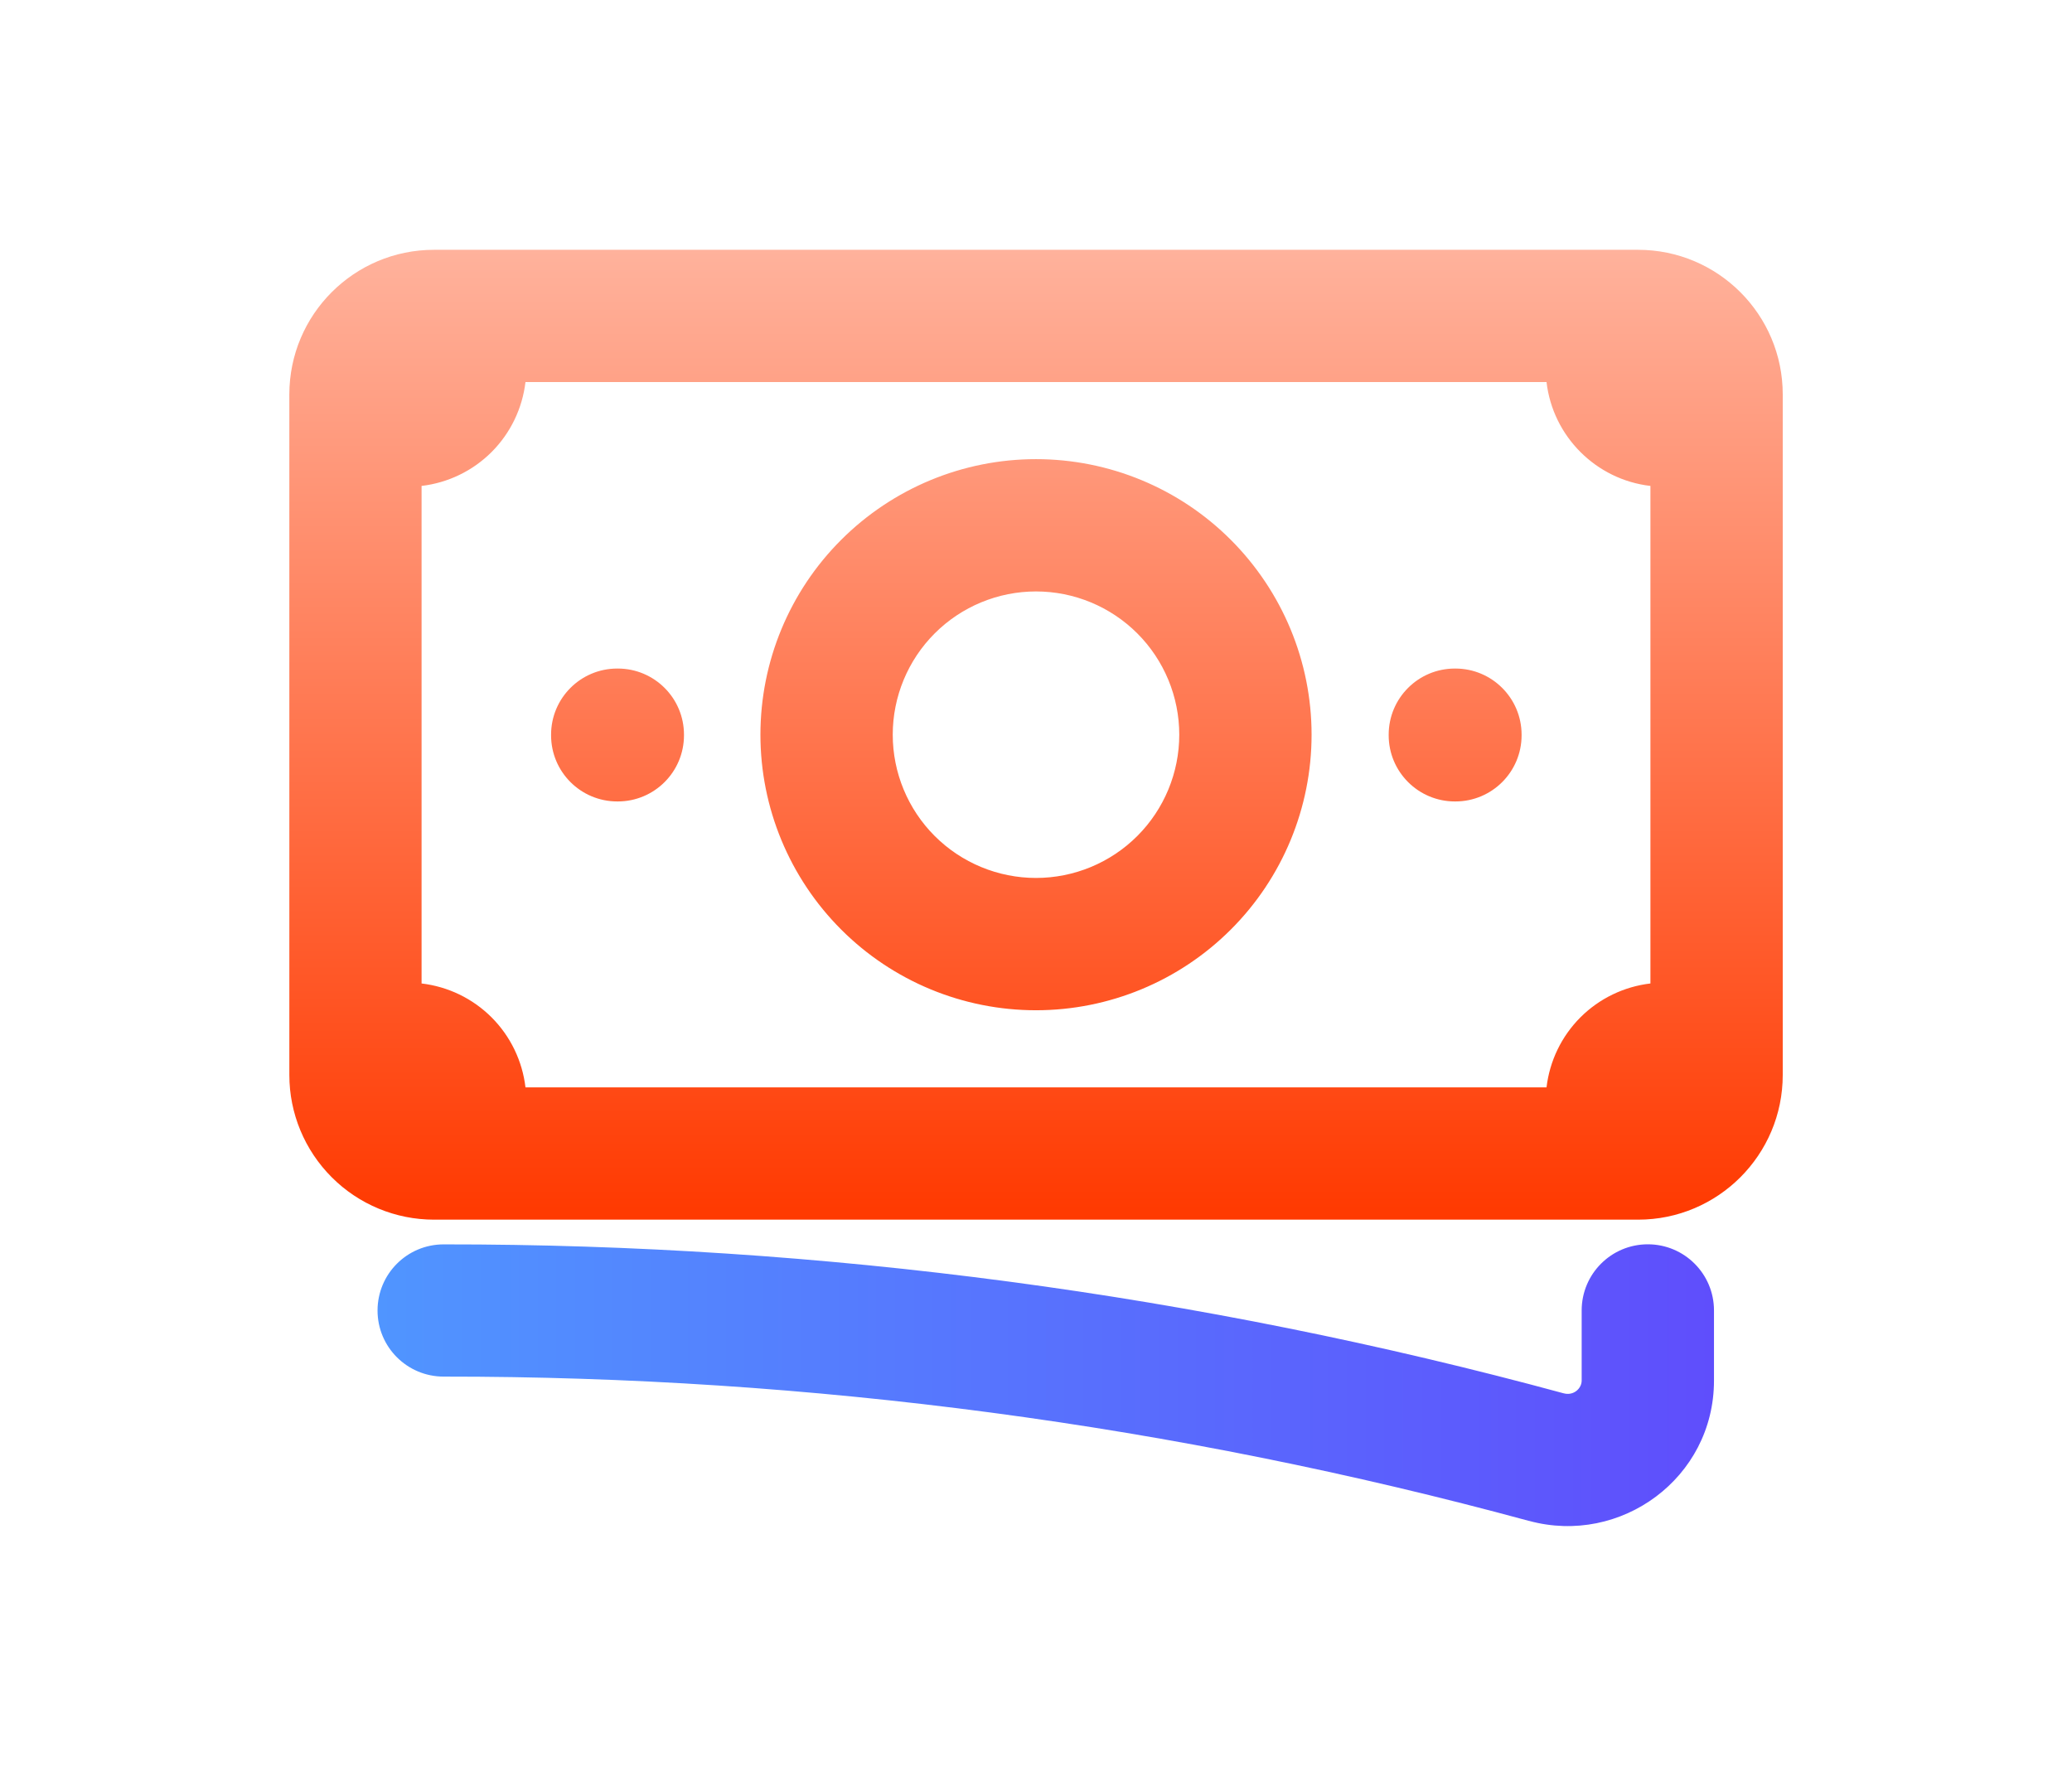
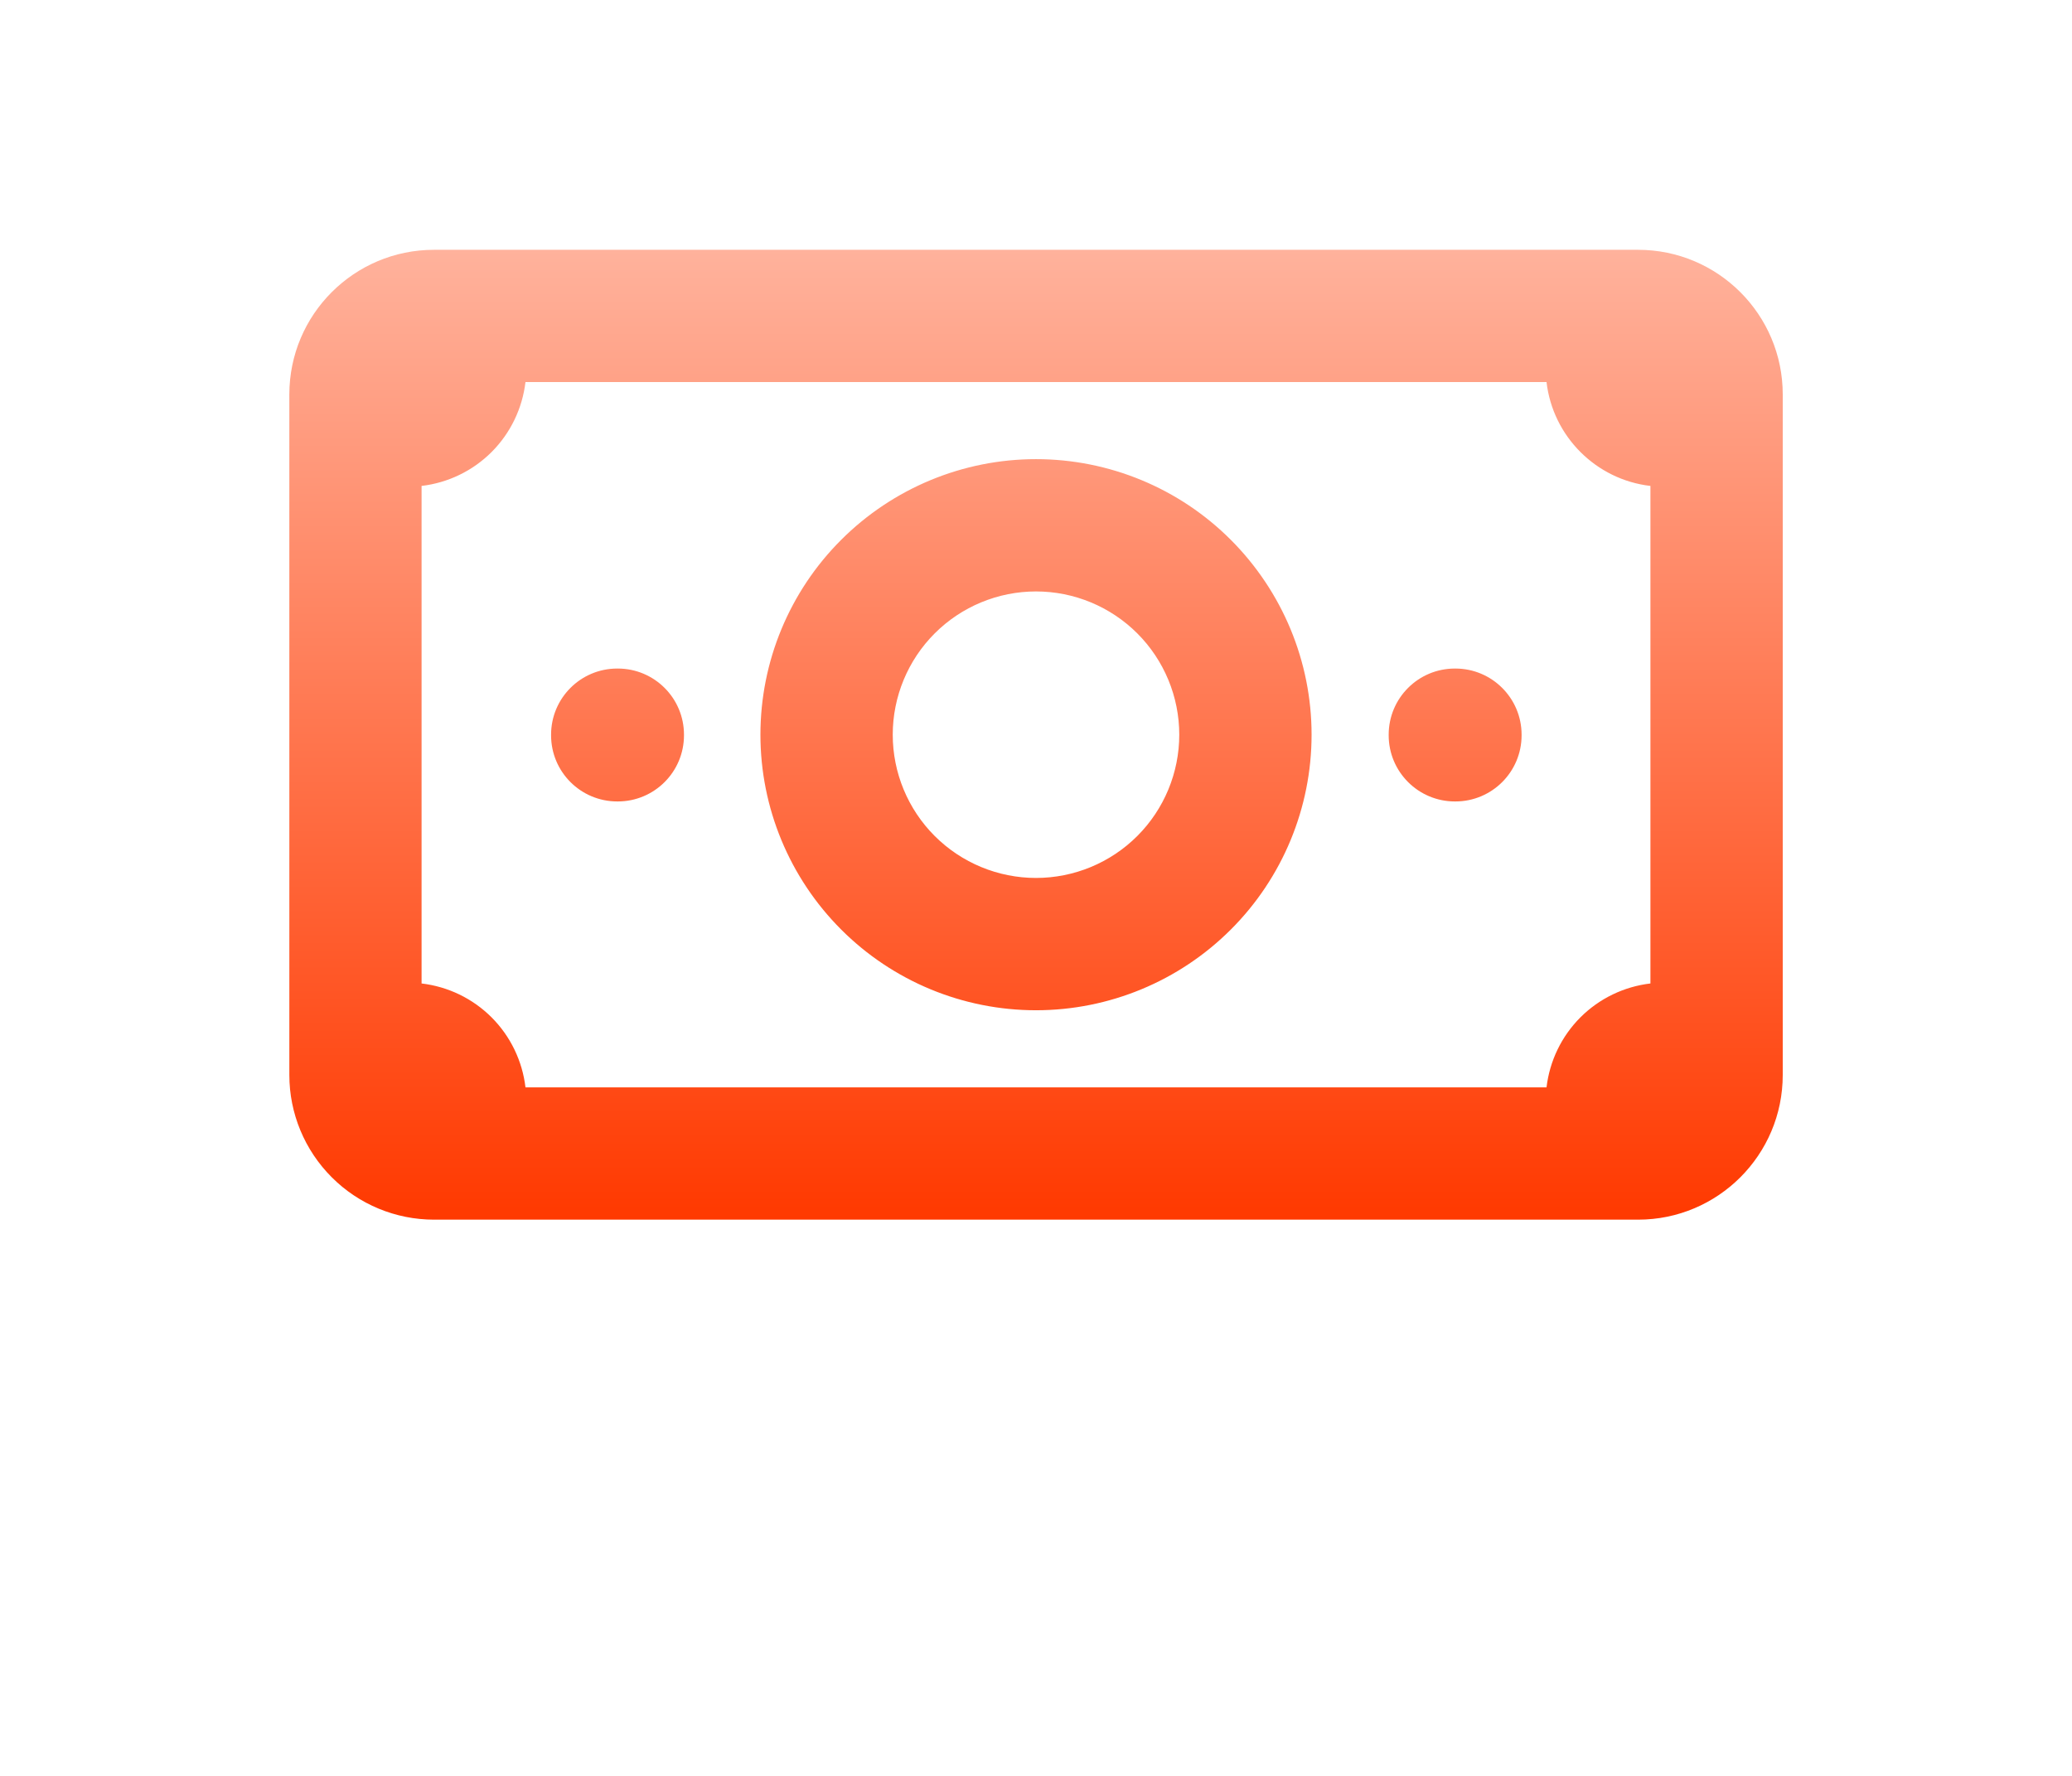
<svg xmlns="http://www.w3.org/2000/svg" fill="none" height="24" viewBox="0 0 28 24" width="28">
  <linearGradient id="a" gradientUnits="userSpaceOnUse" x1="23.16" x2="5.102" y1="18.721" y2="18.721">
    <stop offset="0" stop-color="#5f4efc" />
    <stop offset="1" stop-color="#5095ff" />
  </linearGradient>
  <linearGradient id="b" gradientUnits="userSpaceOnUse" x1="14.001" x2="14.001" y1="16.482" y2="3.375">
    <stop offset="0" stop-color="#ff3900" />
    <stop offset="1" stop-color="#ffb29c" />
  </linearGradient>
  <g clip-rule="evenodd" fill-rule="evenodd">
-     <path d="m20.661 20.554c-4.78-1.299-9.712-1.954-14.665-1.95-.494 0-.894-.399-.894-.893s.399-.894.893-.894c5.112-.004 10.202.673 15.136 2.013l.001 0c.133.036.242-.066.242-.172v-.948c0-.494.4-.894.894-.894s.894.4.894.894v.948c0 1.317-1.26 2.233-2.498 1.896" fill="url(#a)" />
    <path d="m7.101 5.163c-.042.356-.202.69-.458.946s-.59.416-.946.458v6.724c.356.042.69.202.946.458.256.256.416.59.458.946h13.798c.042-.356.202-.69.458-.946.256-.256.59-.416.946-.458v-6.724c-.735-.085-1.319-.669-1.404-1.404zm-3.191.168c0-1.079.875-1.955 1.955-1.955h16.271c1.079 0 1.955.875 1.955 1.955v9.197c0 1.079-.875 1.955-1.955 1.955h-16.271c-.518 0-1.016-.206-1.382-.573-.367-.367-.573-.864-.573-1.382zm10.09 2.662c-.513 0-1.006.204-1.369.567-.363.363-.567.856-.567 1.369 0 .513.204 1.006.567 1.369s.856.567 1.369.567 1.006-.204 1.369-.567.567-.856.567-1.369c0-.513-.204-1.006-.567-1.369-.363-.363-.856-.567-1.369-.567zm-2.633-.697c.698-.698 1.645-1.091 2.633-1.091s1.935.392 2.633 1.091 1.091 1.645 1.091 2.633c0 .987-.392 1.935-1.091 2.633-.698.698-1.645 1.091-2.633 1.091s-1.935-.392-2.633-1.091c-.698-.698-1.091-1.645-1.091-2.633 0-.988.392-1.935 1.091-2.633zm-3.92 2.633c0-.494.4-.894.894-.894h.008c.494 0 .894.4.894.894v.008c0 .494-.4.894-.894.894h-.008c-.494 0-.894-.4-.894-.894zm11.319 0c0-.494.4-.894.894-.894h.008c.493 0 .894.4.894.894v.008c0 .494-.4.894-.894.894h-.008c-.493 0-.894-.4-.894-.894z" fill="url(#b)" />
  </g>
</svg>